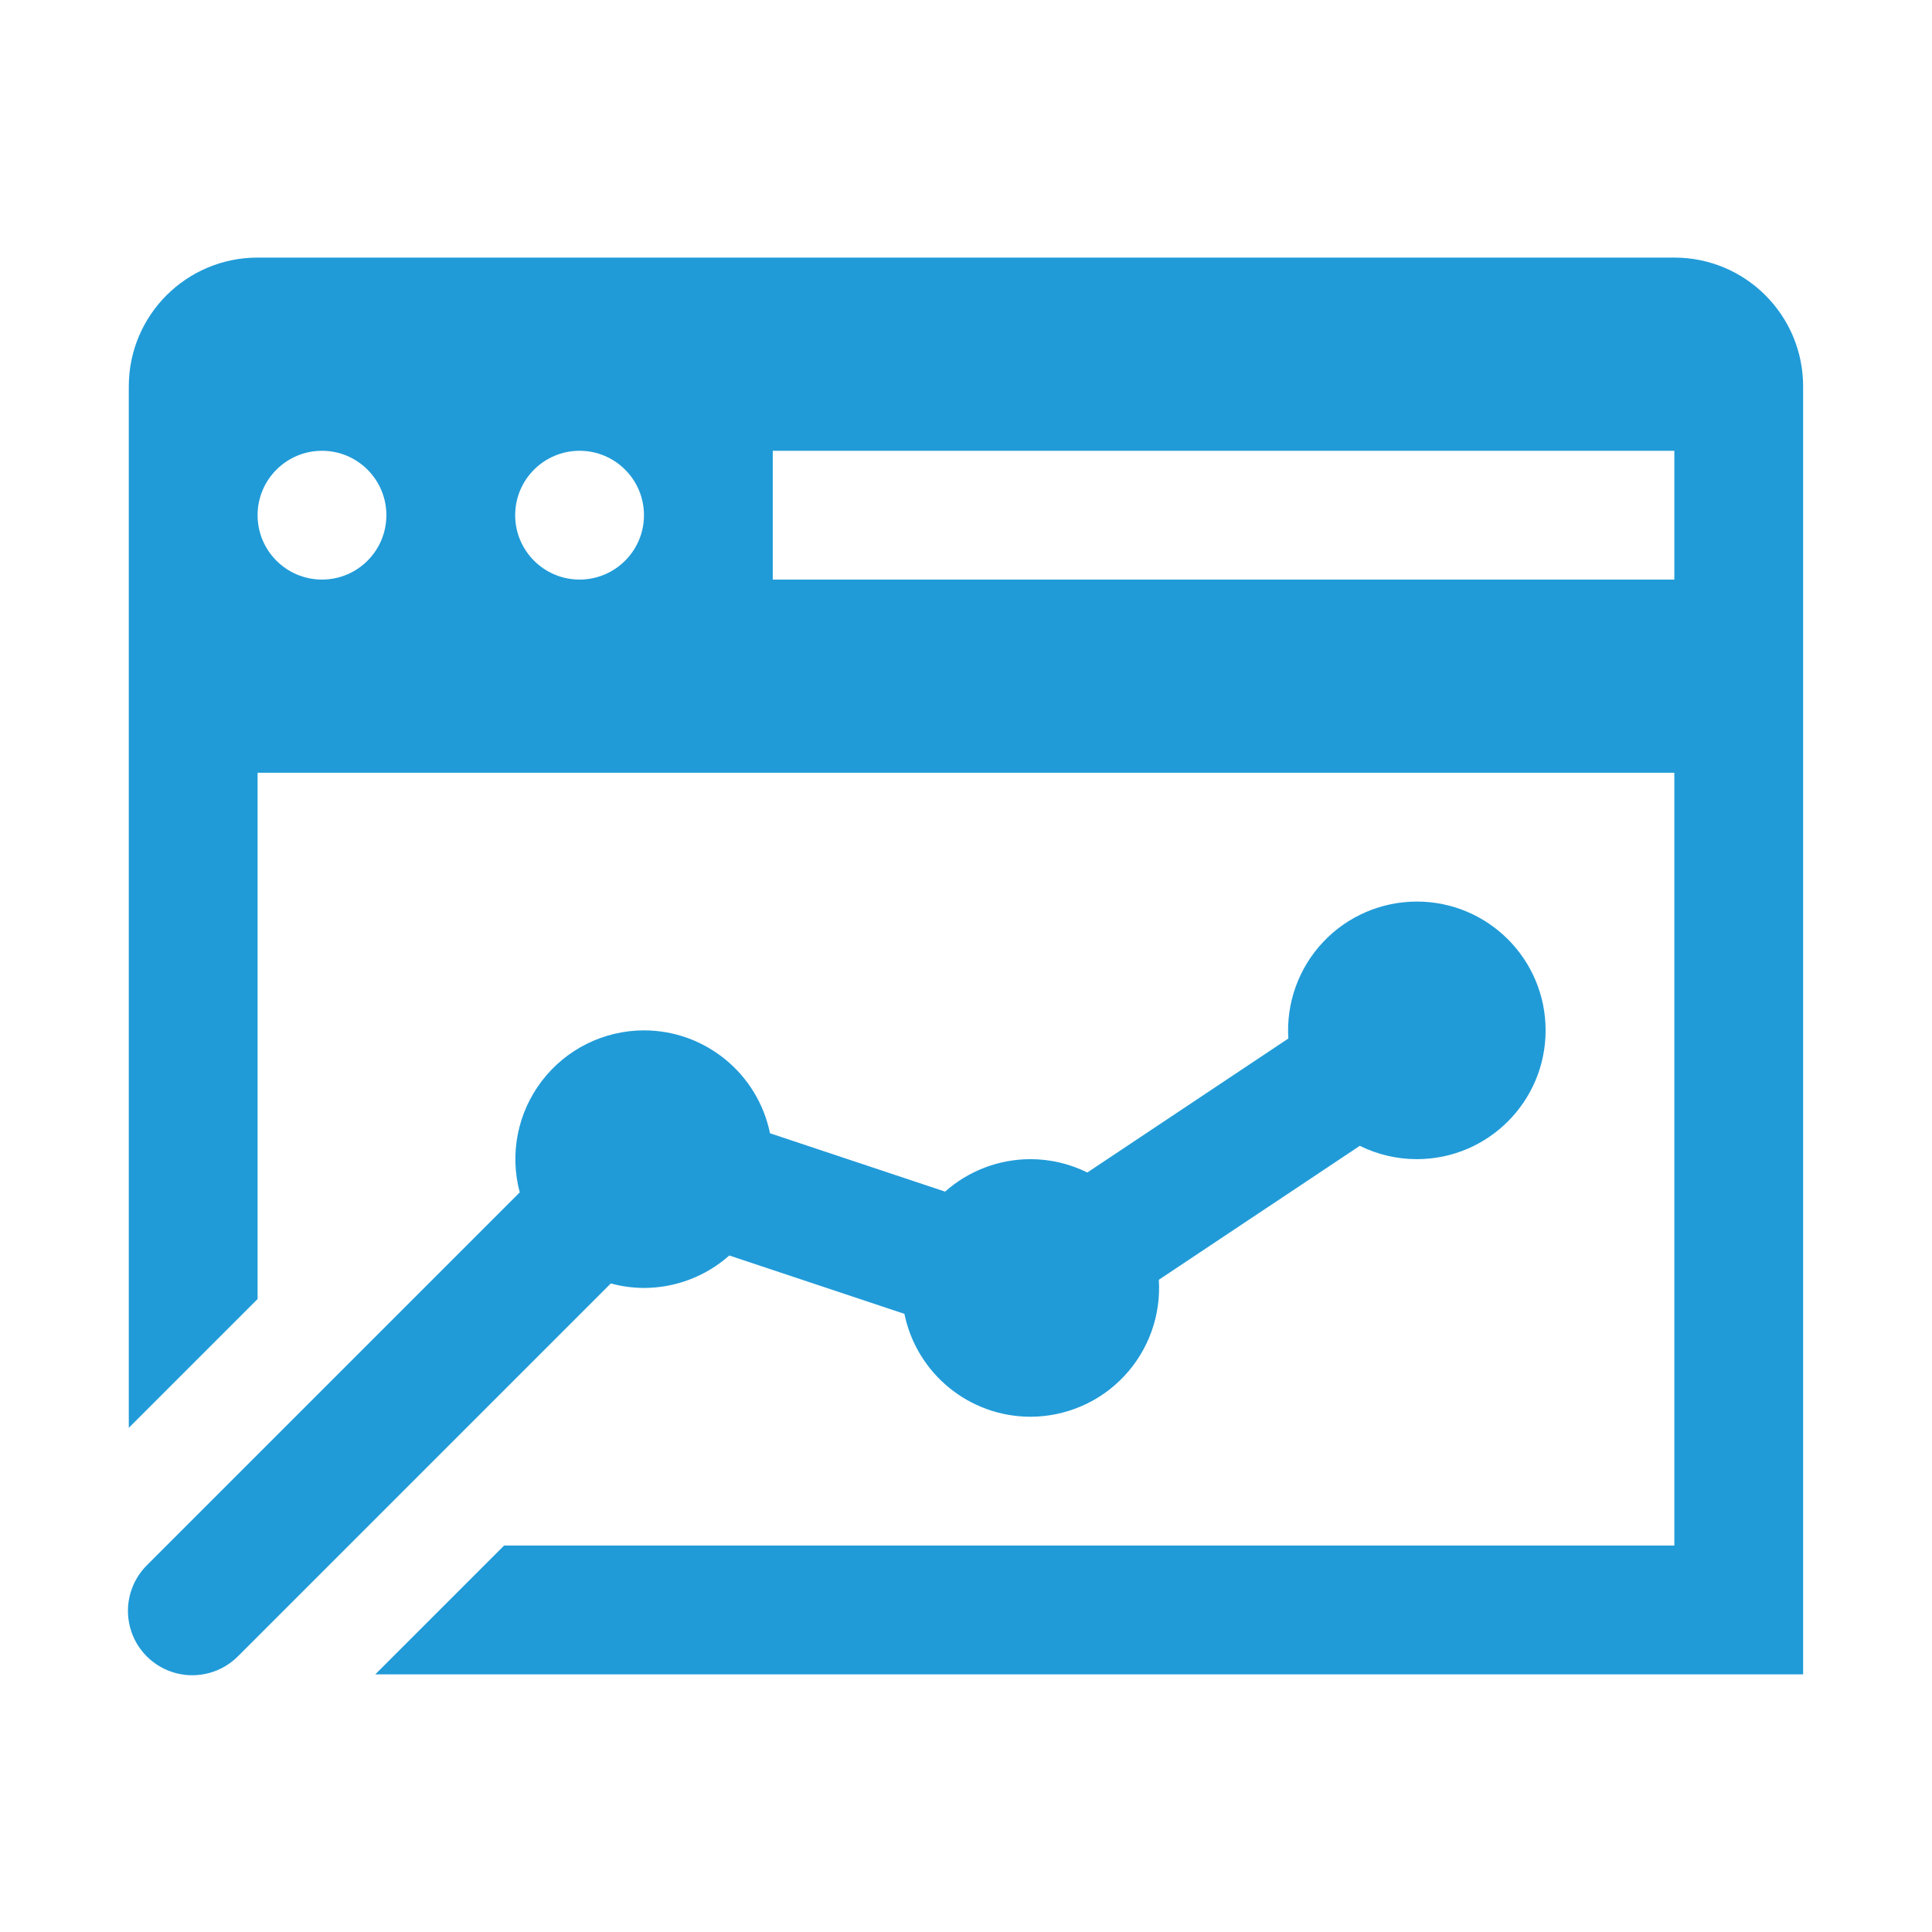
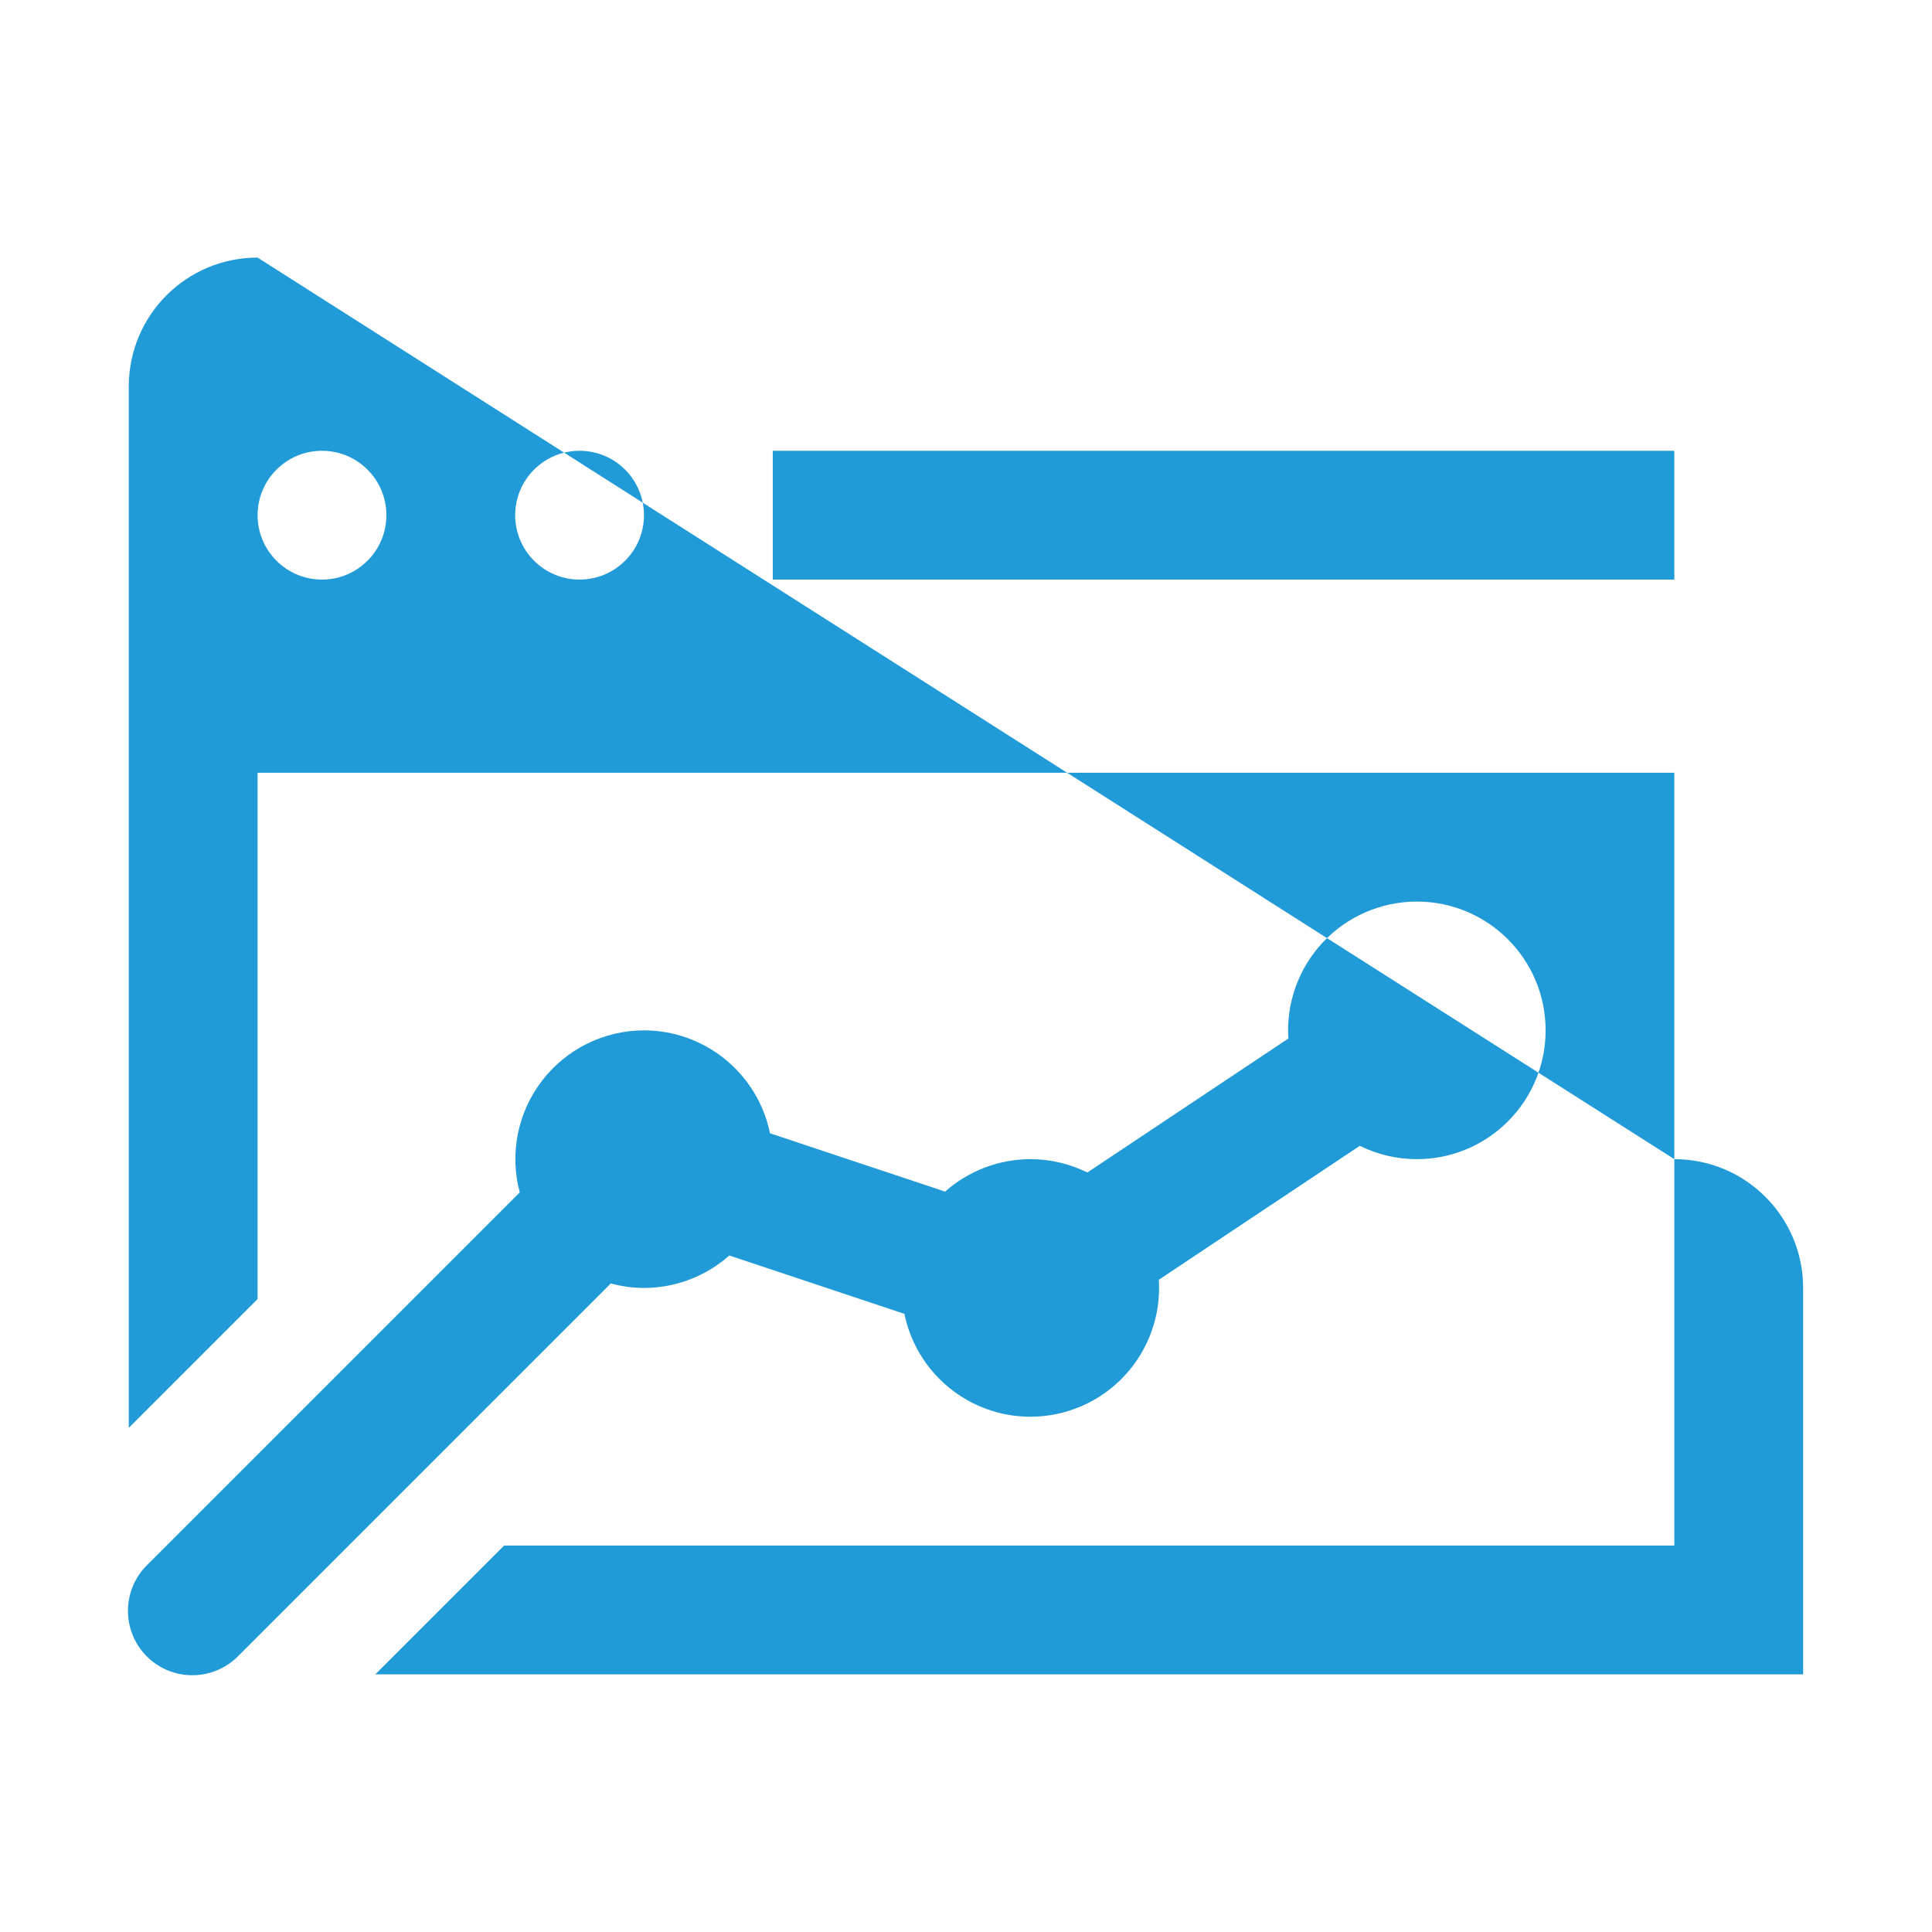
<svg xmlns="http://www.w3.org/2000/svg" viewBox="0,0,256,256" width="100px" height="100px" fill-rule="nonzero">
  <g fill="#209bd8" fill-rule="nonzero" stroke="none" stroke-width="1" stroke-linecap="butt" stroke-linejoin="miter" stroke-miterlimit="10" stroke-dasharray="" stroke-dashoffset="0" font-family="none" font-weight="none" font-size="none" text-anchor="none" style="mix-blend-mode: normal">
    <g transform="scale(8.533,8.533)">
-       <path d="M4,4c-1.105,0 -2,0.895 -2,2v5v1v10.172l2,-2v-8.172h22v12h-18.172l-2,2h22.172v-14v-1v-5c0,-1.105 -0.895,-2 -2,-2zM5,7c0.552,0 1,0.448 1,1c0,0.552 -0.448,1 -1,1c-0.552,0 -1,-0.448 -1,-1c0,-0.552 0.448,-1 1,-1zM9,7c0.552,0 1,0.448 1,1c0,0.552 -0.448,1 -1,1c-0.552,0 -1,-0.448 -1,-1c0,-0.552 0.448,-1 1,-1zM12,7h14v2h-14zM22,14c-0.552,0.001 -1.08,0.229 -1.457,0.632c-0.378,0.403 -0.572,0.944 -0.537,1.495l-3.121,2.08c-0.275,-0.136 -0.578,-0.207 -0.885,-0.207c-0.488,0.001 -0.959,0.18 -1.324,0.504l-2.719,-0.906c-0.191,-0.929 -1.008,-1.597 -1.957,-1.598c-0.621,0.001 -1.206,0.29 -1.584,0.783c-0.378,0.493 -0.506,1.133 -0.345,1.733l-5.777,5.777c-0.261,0.251 -0.366,0.623 -0.275,0.974c0.091,0.35 0.365,0.624 0.715,0.715c0.35,0.091 0.723,-0.014 0.974,-0.275l5.777,-5.777c0.168,0.046 0.341,0.069 0.516,0.07c0.488,-0.001 0.959,-0.18 1.324,-0.504l2.719,0.906c0.191,0.929 1.008,1.597 1.957,1.598c0.552,-0.001 1.08,-0.229 1.457,-0.632c0.378,-0.403 0.572,-0.944 0.537,-1.495l3.121,-2.08c0.275,0.136 0.578,0.207 0.885,0.207c1.105,0 2,-0.895 2,-2c0,-1.105 -0.895,-2 -2,-2z" />
+       <path d="M4,4c-1.105,0 -2,0.895 -2,2v5v1v10.172l2,-2v-8.172h22v12h-18.172l-2,2h22.172v-1v-5c0,-1.105 -0.895,-2 -2,-2zM5,7c0.552,0 1,0.448 1,1c0,0.552 -0.448,1 -1,1c-0.552,0 -1,-0.448 -1,-1c0,-0.552 0.448,-1 1,-1zM9,7c0.552,0 1,0.448 1,1c0,0.552 -0.448,1 -1,1c-0.552,0 -1,-0.448 -1,-1c0,-0.552 0.448,-1 1,-1zM12,7h14v2h-14zM22,14c-0.552,0.001 -1.08,0.229 -1.457,0.632c-0.378,0.403 -0.572,0.944 -0.537,1.495l-3.121,2.08c-0.275,-0.136 -0.578,-0.207 -0.885,-0.207c-0.488,0.001 -0.959,0.18 -1.324,0.504l-2.719,-0.906c-0.191,-0.929 -1.008,-1.597 -1.957,-1.598c-0.621,0.001 -1.206,0.29 -1.584,0.783c-0.378,0.493 -0.506,1.133 -0.345,1.733l-5.777,5.777c-0.261,0.251 -0.366,0.623 -0.275,0.974c0.091,0.35 0.365,0.624 0.715,0.715c0.35,0.091 0.723,-0.014 0.974,-0.275l5.777,-5.777c0.168,0.046 0.341,0.069 0.516,0.07c0.488,-0.001 0.959,-0.18 1.324,-0.504l2.719,0.906c0.191,0.929 1.008,1.597 1.957,1.598c0.552,-0.001 1.08,-0.229 1.457,-0.632c0.378,-0.403 0.572,-0.944 0.537,-1.495l3.121,-2.08c0.275,0.136 0.578,0.207 0.885,0.207c1.105,0 2,-0.895 2,-2c0,-1.105 -0.895,-2 -2,-2z" />
    </g>
  </g>
</svg>